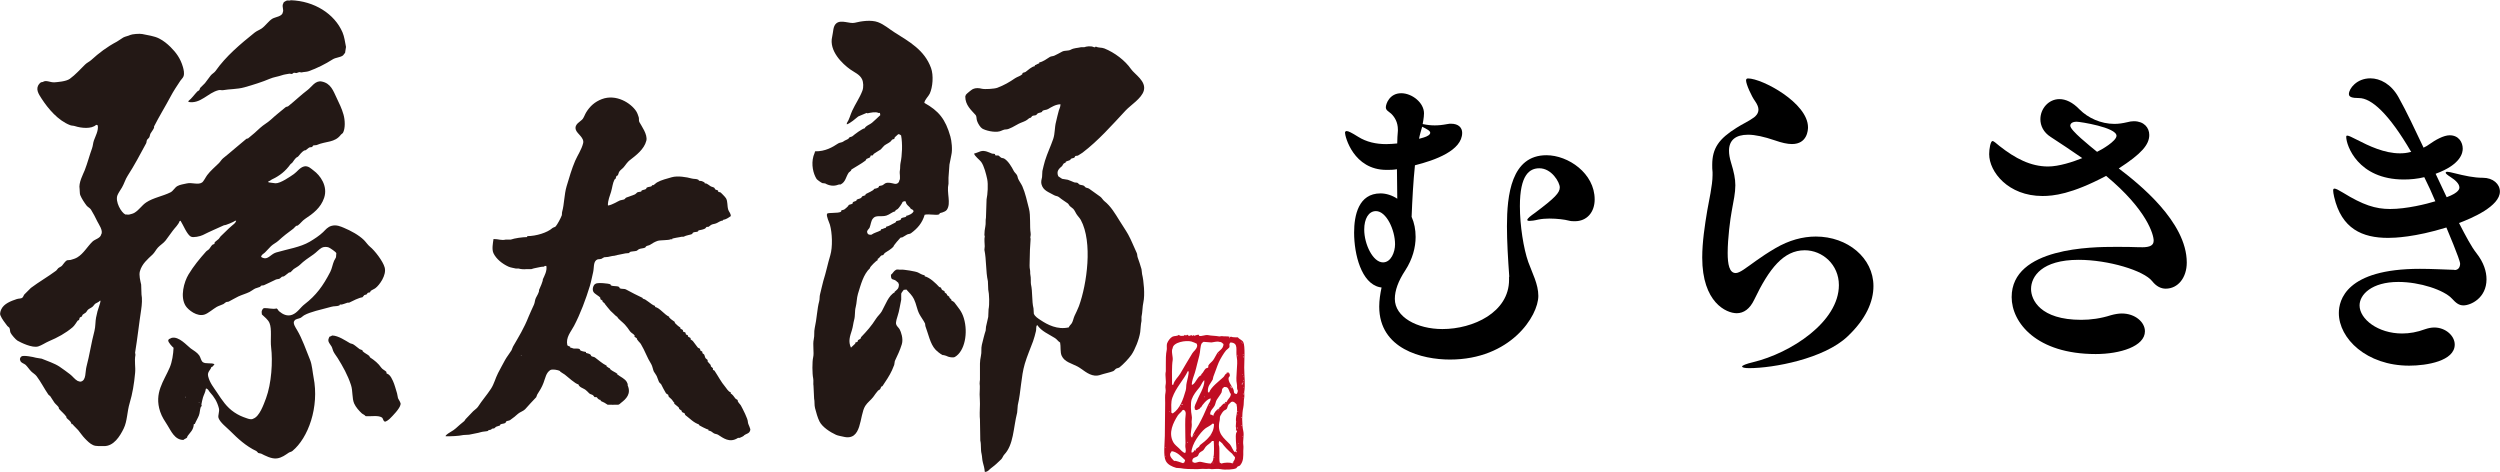
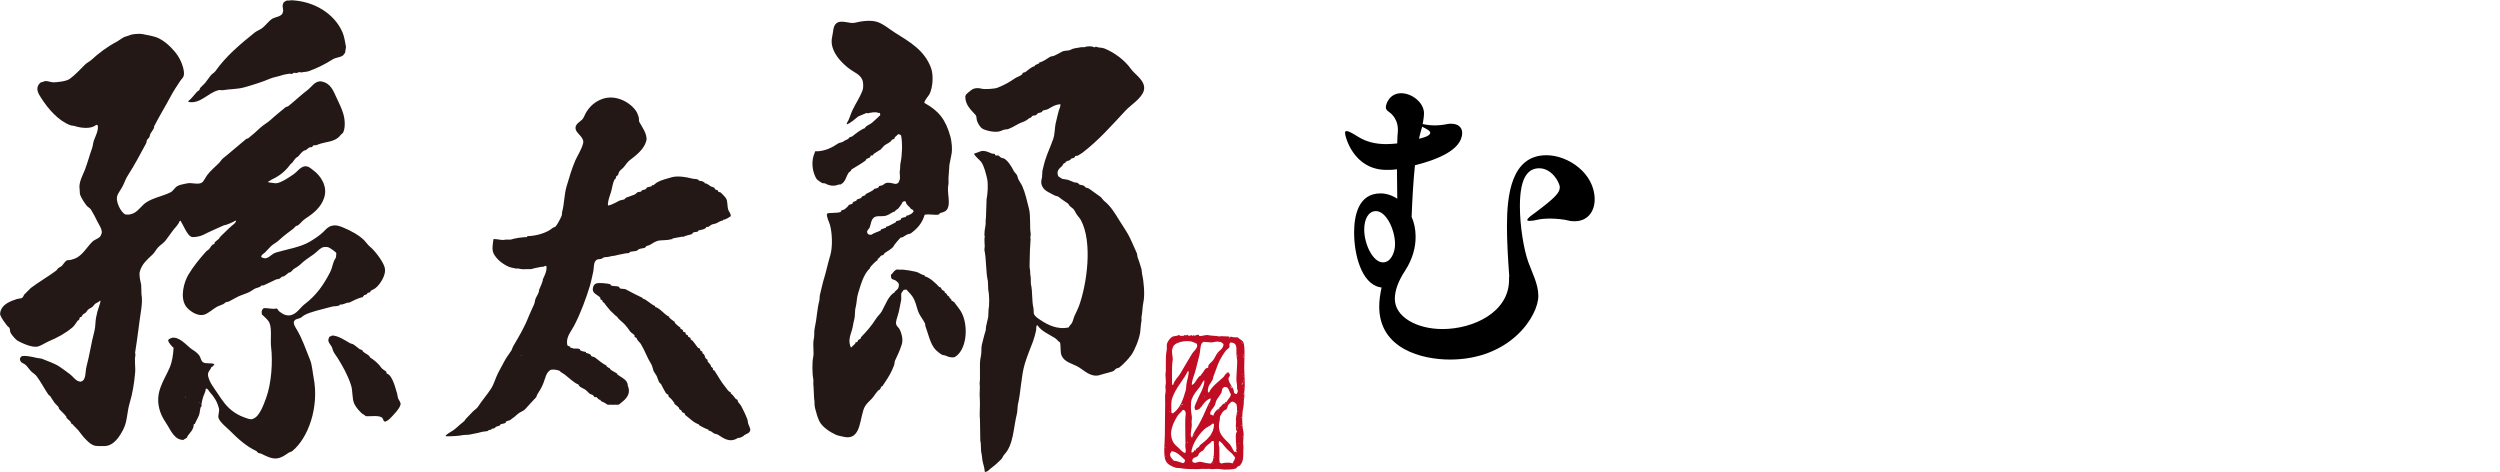
<svg xmlns="http://www.w3.org/2000/svg" id="_レイヤー_1" data-name="レイヤー_1" viewBox="0 0 450 85">
  <path d="M171.75,54.41c-.09-.13-.5-.32-.51-.34v-.17c-.11-.1-.23-.19-.34-.29v-.17c-.15-.11-.31-.23-.46-.34v-.17c-.13-.1-.27-.19-.4-.29v-.17c-.1-.15-.41-.2-.51-.34-.11-.16-.08-.29-.23-.4-.08-.02-.15-.04-.23-.06-.6-.65-1.67-1.71-2.63-1.94v-.17c-.47-.08-.86-.33-1.2-.51-.38-.2-2.67-.58-3.09-.51-.33.05-.63-.13-.92.06-.37.19-.53.63-.86.86-.02,1.09.38.68.92,1.09.13.1.23.25.4.34.03.12.05.21.11.29.01.82-.34.94-.74,1.32-.09.07-.03,0,0,.11-1.14.59-1.66,2.22-2.34,3.43-.27.47-.76.88-1.03,1.32-.84,1.33-1.66,2.24-2.69,3.32-.04.1-.08.19-.11.29-.12.11-.36.16-.46.29-.06.08.01.17-.06.23-.13.11-.33.12-.46.23.02.04.04.08.06.11-.02.03-.72.68-.74.69l-.06.06c-.52-1.13-.19-2.02.17-3.15.19-.59.25-1.3.4-1.83.23-.81.07-1.53.29-2.35.19-.71.17-1.6.4-2.35.52-1.67.97-3.51,2.17-4.63v-.06c.01-.17,1.06-1.26,1.37-1.37.02-.18.02-.09,0-.23.35-.16.41-.44.69-.63.1-.02.19-.04.29-.06.13-.09.21-.31.34-.4.57-.38,1.15-.69,1.54-1.14-.07-.12,1.16-1.53,1.26-1.6.11-.02.23-.04.34-.06.25-.11.66-.43.86-.51.24-.11.49-.08.69-.23,1.15-.85,2.01-1.8,2.46-3.32.77-.19,2.05.14,2.57-.06.09-.03.11-.19.17-.23.11-.06.32-.09.4-.11.35-.13.67-.24.86-.51.8-1.2-.09-3.02.29-4.69v-1.09l.17-2.35c.13-.5.22-1.21.34-1.72.24-.97.04-2.58-.17-3.32-.89-3.15-2.11-4.63-4.69-6.06.08-.62.72-1.13.97-1.66.54-1.16.72-3.29.23-4.63-1.18-3.23-3.88-4.7-6.58-6.41-.97-.61-1.83-1.4-2.97-1.83-1.23-.46-3.05-.18-4.18.11-.89.23-2.46-.63-3.32.11-.61.52-.52,1.47-.74,2.4-.62,2.55,1.85,4.89,3.26,5.89.76.54,1.71.9,2.12,1.77.25.54.29,1.44.06,2.06-.47,1.25-1.28,2.4-1.83,3.6-.35.76-.52,1.57-.97,2.23v.23c.67-.23,1.53-1,2.06-1.43,0,0,1.49-.63,1.49-.63.07-.01.1.09.23.06.34-.08,1.47-.33,1.89-.06h.29c.02.13.04.27.06.4-.48.43-1.09,1.05-1.49,1.37-.38.31-.86.45-1.2.8-.04.06-.04.05-.06.17-.54.1-1.83,1.08-2.23,1.43-.16.14-.37.12-.57.23-.07.04-.11.18-.17.23-.27.21-.64.28-.92.51-.23.19-.67.18-.92.34-1.03.68-2.34,1.47-4.18,1.43-.05.3-.21.59-.29.86-.43,1.52-.04,3.17.57,4.12.1.15.84.67,1.03.74.17.02.34.04.51.06.68.39,1.53.56,2.35.23.22-.09.34.01.46-.06.9-.48.89-1.33,1.43-2.12.13-.11.27-.23.4-.34.06-.08.04-.18.11-.23.92-.59,1.65-.95,2.52-1.6.06-.1.11-.19.17-.29.13-.09.54-.19.63-.29.1-.1.04-.27.17-.34h.29c.1-.05.15-.23.23-.29.43-.31.82-.5,1.26-.8.05-.04.48-.57.63-.69.36-.28.81-.44,1.14-.74.1-.09.17-.26.29-.34.11-.04.23-.08.34-.11.08-.06.05-.21.11-.29.18-.2.44-.37.63-.57.3.03.33.11.51.23.28,1.49.19,3.61-.11,4.98-.09.42-.03.93-.11,1.32-.12.57.18,1.44-.11,1.83-.04.37-.4.67-.86.57-.52-.11-1.1-.3-1.6-.11-.18.07-.41.32-.63.4-.17.04-.34.08-.52.11-.1.06-.04.16-.11.23-.15.14-.57.26-.8.29-.09.32-1.17.72-1.49.92-.07.04-.06.18-.11.23-.17.06-.34.11-.51.17-.1.06-.15.22-.23.29-.22.19-.56.17-.8.34-.02.06-.04.11-.06.17-.17.14-.48.13-.63.29-.06.06,0,.18-.06.23-.18.15-.57.16-.74.29v.11c-.19.19-.47.48-.69.63-.19.14-.41.11-.63.23.09.05.01.19-.06.23-.5.3-2.31.1-2.46.34-.22.36.41,1.62.51,2,.41,1.46.51,3.98.06,5.49-.48,1.59-.75,3.04-1.26,4.63-.18.58-.37,1.63-.57,2.34-.14.47-.04.84-.17,1.32-.36,1.28-.43,3.2-.8,4.8-.16.71-.01,1.3-.17,2-.23.98.09,2.43-.11,3.26-.19.78-.17,2.99,0,3.78.09.43-.02,1.02.06,1.37.04.76.08,1.53.11,2.29.12.49.02,1.17.17,1.72.23.85.44,1.68.8,2.4.51,1.01,1.92,1.92,2.97,2.4.36.16.94.25,1.32.34,3.44.86,2.84-3.81,3.95-5.55.39-.62,1.01-1.04,1.43-1.6.28-.38.54-.79.86-1.14.1-.11.32-.16.4-.29.11-.17.1-.32.23-.46.06-.02.11-.04.17-.06.6-.91,1.26-1.85,1.72-2.86.14-.32.3-.71.4-.97l.11-.69c.48-1.02.91-1.89,1.26-3.03.3-.99-.15-2.23-.4-2.69-.17-.3-.53-.54-.63-.92-.1-.36.19-1.25.29-1.54.29-.83.41-1.91.63-2.86v-1.09c.09-.27.32-.47.46-.69.25-.01.32-.02.46-.06.47.5,1.06,1.08,1.37,1.72.46.95.51,1.79.97,2.69.29.56.76,1.15,1.03,1.72.02.15.04.3.06.46.51,1.34.87,3.2,1.77,4.18.33.36.87.8,1.32,1.03.09-.03.67.12.86.23.2.12,1.04.31,1.37.11,1.77-1.03,2.4-4.33,1.6-6.98-.39-1.31-1.04-1.91-1.72-2.86ZM167.34,38.45c-.1-.04-.06-.01-.11-.06.1.04.06.01.11.06ZM156.13,41.54c.06-.2.32-.38.4-.57.21-.52.24-1.19.57-1.6.52-.75,1.53-.27,2.46-.57.62-.2,1.02-.66,1.54-.74.09-.31.31-.28.51-.46.18-.15.79-.99.86-1.26.13-.04.15-.04.23-.11h.29c.06.15.11.31.17.46.15.28.74.67.74.86.21.17.41.12.51.4h.06c.03.11-.02.07-.06.11-.09.37-.9.75-1.32.8.04.1.01.06.06.11-.25.19-.55.13-.86.29-.17.09-.08.22-.17.29-.25.18-.56.15-.86.29.15.09-.15.25-.23.29-.55.24-.92.56-1.54.69v.17c-.36.06-.54.25-.92.29v.17c-.6.34-1.16.41-1.72.8-.39.01-.54,0-.69-.23-.03-.05-.12-.27-.06-.46ZM191.19,29.82c.1-.13.19-.27.29-.4.11-.08.25-.08.34-.17v-.11c.22-.19.56-.19.8-.34.05-.03.11-.2.17-.23.21-.11.46-.08.63-.23.06-.05.05-.18.11-.23.16-.11.3-.03.51-.11.08-.03.69-.43.8-.51,2.88-2.19,5.28-4.93,7.78-7.61.92-.98,2.86-2.16,3.26-3.55.49-1.73-1.64-2.95-2.29-3.89-1.07-1.55-2.94-2.97-4.8-3.72-.52-.21-1.03-.07-1.54-.34-.07.03-.15.21-.34.11-.6-.28-1.4-.12-1.72,0h-.57c-.63.16-1.31.13-1.89.46-.45.25-1.07.09-1.54.34-.42.22-.99.55-1.43.74-.27.11-.56.08-.8.23-.46.29-1.28.9-1.89.97v.17c-.33.07-.47.26-.8.34v.17c-.56.06-1.26.74-1.66,1.03-.15.11-.44.1-.57.23v.17c-.35.35-.9.46-1.32.74-1.03.71-1.97,1.25-3.2,1.72-.5.19-2.24.31-2.8.17-.51-.13-1.08-.18-1.6.06-.21.09-1.15.85-1.26,1.03-.08.12-.03.19-.11.29-.01,1.58,1.08,2.47,1.83,3.32.26.29.14.63.29,1.09.17.51.6,1.17.92,1.37.56.35,2.16.77,3.15.51.34-.09.76-.36,1.09-.34.6.03,1.73-.71,2.35-1.03.4-.21,1.17-.43,1.49-.69.24-.19.41-.38.69-.4.08-.06.15-.24.23-.29.22-.13.46-.07.69-.17.13-.06.19-.22.29-.29.26-.16.54-.13.8-.29.02-.06.04-.11.06-.17.29-.21.71-.15,1.03-.34.58-.35,1.38-.85,2.23-.86-.01.5-.18.73-.29,1.09-.21.69-.34,1.41-.51,2.06-.28,1.04-.17,2.09-.51,3.09-.48,1.39-1.03,2.48-1.49,3.95-.17.54-.31,1.23-.46,1.83-.02.36-.04.72-.06,1.09-.07.3-.22.84-.11,1.26.31,1.21,1.35,1.44,2.29,2,.27.16.62.14.86.34.5.42,1.06.75,1.6,1.14.15.11.21.33.34.46.19.19.44.32.63.51.25.27.37.59.57.92.21.35.6.72.8,1.09,2.16,4,1.1,11.54-.34,15.5-.21.58-.56,1.24-.8,1.77-.2.45-.24.85-.46,1.26-.15.28-.47.48-.57.8-2.03.46-3.81-.46-5.09-1.32-.45-.3-.99-.62-1.2-1.14-.02-.32-.04-.65-.06-.97-.33-1.32-.14-2.95-.46-4.35-.06-.26.03-1.14-.11-1.72-.05-.19,0-.6-.06-.86-.12-.48-.06-1.08-.06-1.54,0-1.4.08-2.8.17-4.06-.15-.32.09-.52,0-1.03-.19-1.12.03-3.14-.29-4.35-.37-1.41-.65-2.82-1.2-4.06-.2-.44-.54-.88-.74-1.32-.12-.26-.09-.43-.23-.69-.13-.24-.45-.5-.57-.74-.39-.77-1.01-1.81-1.72-2.23-.19-.11-.38-.07-.57-.17-.16-.09-.33-.33-.51-.4h-.46c-.14-.06-.11-.15-.11-.23-.17-.12-.35-.03-.57-.11-.42-.15-1.29-.66-2.06-.4-.32.11-.77.32-1.14.4.03.41,1.01,1.15,1.26,1.49.54.74.9,2.21,1.09,3.09.21.98.08,2.78-.11,3.66-.04,1.11-.08,2.21-.11,3.32-.11.45,0,1.02-.11,1.54-.1.41-.18,1.17-.17,1.6,0,.08.09.09.06.23-.11.51-.01,1.26,0,1.77-.02.21-.04.42-.06.63.38,1.8.23,3.89.63,5.66.02.5.04.99.06,1.49.19.8.24,2.7.06,3.55-.02.46-.04.92-.06,1.37-.14.55-.26,1.24-.4,1.77-.02.23-.04.46-.06.69-.26.75-.47,1.72-.69,2.57-.17.67,0,1.31-.17,2-.08.35-.18,1.03-.17,1.37.02.62-.02,2.29,0,2.92,0,.06-.08.56-.06.69.09.57,0,1.25,0,1.94,0,.58.08,1.22.06,1.72-.04,1.02-.07,2.31,0,2.8.02,1.26.04,2.52.06,3.78.2.86.03,1.62.23,2.4.11.46.09,1.02.23,1.54.13.49.31,1.07.34,1.66l.06.06c.59-.06.73-.43,1.09-.69.65-.47,1.27-1.04,1.83-1.6.22-.22.3-.57.51-.8,1.74-1.82,1.63-4.76,2.35-7.61.04-.44.08-.88.11-1.32.58-2.43.57-5.09,1.26-7.44.42-1.42,1.02-2.77,1.49-4.06.23-.62.36-1.2.52-1.83.09-.35-.02-.79.17-1.03.02-.02.04-.04.06-.06.8,1.15,2,1.59,3.2,2.35.34.21.56.6.92.8.15.7-.02,1.75.29,2.4.52,1.1,1.72,1.33,2.8,1.89.92.47,1.88,1.53,3.15,1.66.58.06.98-.12,1.54-.29.66-.2,1.17-.27,1.77-.51.21-.09.31-.28.46-.4.19-.16.49-.13.69-.29.65-.51,1.64-1.55,2.12-2.23.64-.91,1.41-2.81,1.6-4.12.08-.53.08-1.37.23-2v-.74c.19-.83.15-1.77.34-2.63.3-1.31.06-3.9-.23-5.03-.04-.3-.08-.61-.11-.92-.2-.7-.46-1.48-.69-2.12-.11-.31-.04-.53-.17-.8-.52-1.09-.95-2.26-1.54-3.32-.46-.82-1.06-1.67-1.54-2.46-.81-1.3-1.57-2.62-2.75-3.55-.27-.21-.46-.61-.74-.8-.69-.47-1.33-.98-2-1.43-.21-.14-.39-.11-.63-.23-.1-.1-.19-.19-.29-.29-.26-.15-.52-.11-.8-.23-.12-.05-.24-.24-.34-.29-.21-.11-.4-.03-.63-.11-.36-.13-.74-.33-1.14-.46-.34-.06-.69-.11-1.03-.17-.19-.09-.48-.34-.69-.46-.4-.96.14-1.38.8-1.94Z" fill="#231815" fill-rule="evenodd" />
  <path d="M212.17,60.27c.09.06.05.06.17.11.26.18.54.02.8.06l.06-.17c.51.26.25-.03.57,0,.04,0,.17.17.17.17.18.07.41-.11.46-.11.18-.03.11.14.29.11.05,0,.03-.13.17-.11l.06.11c.11.01.68-.25.86-.17l.06.17c.37.19,1.09-.24,1.66-.11.54.12,1.21.09,2,.23l.4-.06c.44.08,1.02,0,1.43.11-.03.17-.12.18.06.29-.02-.13-.06-.15,0-.23.07-.05.1-.04.23-.06.21.13.93.11,1.2.11.25.36.76.46.97.86.37.69.17,3.48.17,4.58,0,1.49.23,3.07,0,4.46-.02.14.07.66,0,.97-.12.53-.04,1.18-.17,1.77-.25,1.08-.27,3.08,0,4.23.18.77-.11,1.78,0,2.46.07.45,0,.71,0,1.14,0,.96.07,1.8-.57,2.57-.11.13-.31.13-.46.23l-.23.29c-.44.25-2.06.33-2.8.17-.27-.06-1.11-.06-1.66,0-.07,0-.3-.07-.46-.06-.37.02-.61.05-1.14,0-.32.02-.65.04-.97.06-1.13.01-2.33-.03-2.97-.17-.27-.02-.53-.04-.8-.06-.79-.23-1.54-.58-1.89-1.26-.48-.93-.18-3.19-.17-4.52,0-1.86.06-3.94.06-5.89,0-.61-.06-1.38.06-1.89.11-.48-.08-.88,0-1.26.2-.91-.14-1.72.06-2.57v-1.2c0-.9-.02-1.81.17-2.69.05-.23-.06-.82.06-1.14.17-.45.56-.99.97-1.2.33-.17.92-.06,1.14-.34ZM223.2,61.24c.06.05.02.02.11.06-.06-.05-.02-.02-.11-.06ZM210.96,69.25h.23c.17-.8.89-1.38,1.26-2,.74-1.24,1.41-2.45,2.17-3.66.26-.41.74-.68.86-1.26.04-.07-.02-.3-.06-.46-.29-.13-.62-.31-.97-.4-1.01-.26-3.29.14-3.37,1.2-.32.52.1,1.61,0,2.17-.17.98-.12,2.99-.11,4.4ZM223.38,61.42c.06.05.02.02.11.06-.06-.05-.02-.02-.11-.06ZM216.23,67.54v-.17c.36-.27.48-.74.8-1.03.13-.12.37-.06.46-.23v-.29c.16-.35.63-.66.86-.97.3-.4.46-.84.74-1.26.38-.55,1.12-.76,1.14-1.66-.27-.2-.31-.39-.8-.4-.19-.11-.91.02-1.37.11-.48-.04-.95-.08-1.43-.11-.07.1-.22.13-.29.23-.33.47-.27,1.59-.46,2.23-.29,1-.49,2.06-.8,3.09-.2.64-.52,1.38-.57,2.12.1.04.06.01.11.06.1-.04.06-.01.11-.06.51-.32.87-1.49,1.49-1.66ZM223.43,61.53v.11h.06v-.11h-.06ZM217.43,70.62h.23c.3-.94,1.87-2.09,2.57-2.75.22-.2.24-.54.57-.63v-.17c.24-.01.16-.02.4,0,.12.19.17.27.17.63-.73.55.45,1.9.63,2.35.2.48-.06.84.63.86.08-.24.17-.26.17-.63-.24-.38-.06-.69-.17-1.2-.27-1.17.24-3.53,0-4.69-.28-1.33.43-2.66-1.14-2.75-.07.1-.11.1-.17.23-.1.19.08.44-.06.69-.05.09-.49.41-.57.51-.41.48-1.06,1.58-1.32,2.17-.36.84-.63,1.75-.97,2.57l-.11.51c-.38.75-.98,1.13-.86,2.29ZM223.6,61.7v.11h.06v-.11h-.06ZM219.26,63.59c0,.18.06.17.06.17v-.17h-.06ZM223.72,63.76v.11h.11v-.06l-.11-.06ZM222.69,63.82c0,.17,0,.31.06.4,0-.17,0-.31-.06-.4ZM223.72,63.99c0,.19.03.35.11.46,0-.19-.03-.35-.11-.46ZM213.77,65.82c.06.05.02.02.11.06-.06-.05-.02-.02-.11-.06ZM213.82,66.79c-.81,1.67-2.14,2.95-2.8,4.8-.29.82-.17,1.72-.17,2.69.12.07.19.17.29.11,1.26-.85,1.82-2.46,2.29-4.12.13-.48.04-.84.17-1.37.09-.35.44-1.79.34-2-.07-.14.02-.04-.11-.11ZM220.97,67.25c.1.05.07.05.17,0h-.17ZM223.6,67.36v.11h.06v-.11h-.06ZM223.78,67.77v.11h.06v-.11h-.06ZM223.78,68.39c.02.12.01.11.06.17v-.06l.06-.06-.11-.06ZM214.62,78.69c.09-.69.83-1.66,1.14-2.23.64-1.16,1.13-2.24,1.66-3.49.18-.42.49-.66.51-1.26-.64.08-1.52,1.15-1.77,1.66h-.17v.17c-.26.09-.35.24-.69.29-.08-.07-.1-.08-.23-.11v-.17c-.19-.36.28-1.11.4-1.43.42-1.13,1.31-2.34,1.32-3.6l-.06-.06-.06.06c-.33.37-.48.88-.8,1.26-.53.63-1.06,1.26-1.37,2.12-.23.61-.13,2.34,0,2.86.13.54-.06,1.04,0,1.37.13.8-.37,2.11-.06,2.52v.06h.17ZM223.72,68.74v.11h.06v-.11h-.06ZM223.66,68.91v.23h-.06s-.01-.22-.06-.11v.11l-.06.06h.17c.06-.12.08-.1.11-.29h-.11ZM221.49,69.42c.01.23.06.39.17.51v-.11c.07-.09-.07-.31-.17-.4ZM220.34,69.65l-.34.34-.11.63c-.21.43-.61.9-.86,1.32-.21.34-.22.73-.4,1.09-.25.49-.77.8-.8,1.49.05.06.02.02.06.11.28.03.36.1.51.23.04-.49.62-1.18,1.03-1.32,0,0,.01.22.06.11v-.11l.06-.06-.06.06c-.04.11-.06-.11-.06-.11.44-.27.56-.71,1.03-.86,0,0,.03.23.06.11v-.06h.06c-.06-.09-.06-.05-.11-.17l.29-.17c.02.12.01.11.06.17.07-.65.7-.78.74-1.54-.33-.31-.3-1-.74-1.2-.12-.06-.37-.03-.46-.06ZM223.83,69.65v.11h.06v-.11h-.06ZM216.28,70.51l-.06.11c.1-.08.06-.11.06-.11ZM223.72,70.85c.05.19-.03.09.11.17v-.17h-.11ZM216.8,71.37l-.06.06c-.11.04.11.06.11.06-.04-.1-.01-.06-.06-.11ZM223.72,71.54v.11h.06v-.11h-.06ZM222.63,81.15h-.17c.01-.17.12-.27.11-.34-.03-.53-.23-2.32-.06-2.86.04-.13.14-.19.17-.4-.07-.03-.17-.07-.23-.11.16-.26-.06-.55,0-.86.08-.41-.04-1.07.06-1.54.17-.8.24-1.51.06-2.29-.27-.18-.32-.42-.74-.46-.07.05-.1.04-.23.06-.13.2-.32.29-.46.46-.18.22-.17.57-.34.8-.1.14-.32.18-.46.29-.24.18-.56.69-.69.97-.12.27-.04.47-.11.8-.56,2.38.78,3.17,1.83,4.29.3.32.57,1.22.92,1.43.08-.09.11-.12.23-.17.02.2-.03.14.11.23v-.29ZM212.74,72.68c-.03.09-.04.1-.06.23h.06c.06-.05.02-.02.11-.06v-.11l-.11-.06ZM217.6,72.86c.04.12,0,.13.06.23v-.11h.06l-.06-.06-.06-.06ZM220,73.03c.06.05.02.02.11.06-.06-.05-.02-.02-.11-.06ZM212.51,73.08c-.02.13-.03.14-.06.23h.06v-.06c.05-.1.05-.07,0-.17ZM219.26,73.71c.01.06-.12.12,0,.17,0,.08.06-.11.06-.11-.02-.04.02-.03-.06-.06ZM213.02,73.77c-.06.04-.05.03-.17.06-.22.38-.64.62-.86.97-.78,1.26-1.75,3.07-.8,4.8.24.44.68.75,1.03,1.09.31.29.65.77,1.14.86v-.11c.22-.35-.07-.92,0-1.32.06-.32,0-.94,0-1.43,0-1.36-.08-3.25.06-4.06.07-.4-.08-.79-.4-.86ZM210.51,74v.11h.06v-.11h-.06ZM222.75,74v.11h.11v-.11h-.11ZM222.69,74.51v.11l.06-.06h.06c-.06-.05-.02-.02-.11-.06ZM223.38,75.09v.11h.11v-.11h-.11ZM222.58,75.89v.11h.06v-.11h-.06ZM218.29,76.23c-.36.37-1.07.68-1.37.92-.88.7-2.43,2.77-2.46,4.29h.11v.06l.06-.06c.33-.1.23-.3.4-.4l.23.06s-.05-.17,0-.23c.14-.19.4-.3.57-.46l.17-.29c1.08-.83,2.52-1.91,2.52-3.78-.1-.06-.1-.07-.23-.11ZM223.43,76.52c.02.12.01.11.06.17v-.06l.06-.06-.11-.06ZM222.63,76.97l.06.17h.06v-.17h-.11ZM214.97,78.12l-.06.17h.06v-.11h.06l-.06-.06ZM214.85,78.35v.11h.06v-.11h-.06ZM217.94,78.4v.11h.06v-.11h-.06ZM223.6,78.52v.11h.06v-.11h-.06ZM214.68,78.63c.06.05.02.02.11.06-.06-.05-.02-.02-.11-.06ZM218.46,79.38h-.29c-.29.42-.82.65-1.14,1.03-.18.22-.29.52-.51.69-.24.17-.52.28-.69.51-.1.15-.11.33-.23.46-.3.3-.89.23-.97.74-.06.12.01.22.06.4h.11c.41.3.82-.21,1.43-.06.53.13,1.16.27,1.72.29.29-.38.47-.46.46-1.2.18-.29.1-2.53.06-2.86ZM219.49,79.38c-.11.16-.12.38-.11.69.24.56,0,2.44.17,3.2.1.05.21.1.29.17.44-.18,1.67-.27,2,0,.12-.47.45-.47.46-1.14-.15-.12-.51-.63-.51-.63-.76-.62-1.37-1.25-1.94-2.06,0,0-.01.22-.06.11v-.11c-.14-.07-.16-.15-.29-.23ZM213.71,79.55v.11h.11v-.11h-.11ZM222.92,79.78v.11h.06v-.11h-.06ZM209.76,80.46c.02.12.01.11.06.17v-.17h-.06ZM210.91,81.21c-.08.19-.24.29-.29.51-.11.51.6,1.14.74,1.26.23-.14,1.2.3,1.6.4.18-.22.24-.01.29-.34.05-.07.04-.1.06-.23-.62-.57-1.4-1.47-2.4-1.6ZM209.76,82.06c.02.12.01.11.06.17v-.17h-.06ZM218.46,82.29v.11h.11v-.11h-.11ZM222,83.21v.11h.06v-.11h-.06ZM218.29,83.27v.11h.11v-.06l-.11-.06Z" fill="#c00d23" fill-rule="evenodd" />
  <path d="M52.33.04c4.26.14,7.89,2.46,9.32,5.78.34.79.44,1.69.63,2.63-.06.36-.11.72-.17,1.09-.18.12-.24.34-.4.46-.52.36-1.28.34-1.83.69-1.31.84-2.84,1.6-4.29,2.12-.41.15-.82.11-1.32.23l-.4-.06c-.07.01-.4.15-.51.17l-.46-.06c-.08.02-.28.21-.34.23l-.46-.06c-.42.09-.93.13-1.37.29-.66.24-1.49.33-2.17.63-1.3.56-3.04,1.11-4.58,1.54-1.28.36-2.7.3-3.83.51-.26.05-.49-.08-.8,0-1.96.47-3.23,2.52-5.43,2.12v-.17c.61-.47,1.06-1.16,1.6-1.72.09-.09.27-.13.34-.23.1-.13.08-.27.17-.4l.86-.86c.35-.48.68-.9,1.03-1.37.23-.3.64-.5.86-.8,1.89-2.7,4.49-4.87,7.04-6.92.39-.31.85-.47,1.26-.74.68-.46,1.25-1.35,1.94-1.77.55-.33,1.83-.39,1.89-1.2.19-.31-.13-.91,0-1.37.03-.12.13-.25.17-.4.15-.08.34-.24.51-.29.25-.07.57.05.74-.06ZM48.32,32.59v.23c.47.04.86.15,1.26.17.89.05,2.71-1.24,3.32-1.66.59-.41,1.04-1.16,1.83-1.37.74-.2,1.36.48,1.72.74,1.17.85,2.61,2.79,1.89,4.92-.6,1.78-1.98,2.83-3.43,3.78-.49.32-.86.87-1.32,1.2l-.29.06-.51.51c-.97.7-1.83,1.38-2.69,2.17-.4.37-.93.59-1.32.97-.37.37-.72.77-1.09,1.14-.25.25-.63.35-.69.8,1.19.76,1.64-.49,2.69-.8,2.09-.62,4.36-.94,6.06-1.94.82-.49,1.72-1.07,2.4-1.72.47-.45.81-.94,1.54-1.14.87-.24,1.63.12,2.17.34,1.31.55,2.72,1.31,3.66,2.23.35.35.71.9,1.09,1.2.82.65,2.33,2.6,2.63,3.72.38,1.37-.95,3.19-1.66,3.72-.27.2-.59.3-.86.51-.05.04-.05.19-.11.23-.12.09-.26.03-.4.11-.09.05-.15.23-.23.29l-.4.11-.34.4c-.62.07-1.79.66-2.4.97h-.29c-.33.11-.68.25-1.03.34h-.34s-.07.16-.11.17c-.47.18-.94.08-1.43.23-.91.27-2.08.52-2.8.74-.81.25-1.43.42-2.12.8-.19.11-.41.35-.63.46-.38.18-.89.17-1.09.51-.38.41.23,1.27.46,1.66.97,1.64,1.59,3.52,2.35,5.38.37.91.45,2.23.63,3.15,1.06,5.33-.96,10.94-3.83,13.27-.18.15-.43.16-.63.29-.61.4-1.22.9-2.12,1.03-.98.14-2.14-.5-2.86-.86l-.51-.11c-.1-.06-.22-.28-.34-.34-1.92-.93-3.33-2.24-4.75-3.66-.59-.59-1.77-1.48-2.06-2.29-.17-.47.22-1.13.06-1.77-.32-1.23-.87-2.06-1.6-2.86-.23-.24-.3-.6-.69-.69l-.06.06c-.06.57-.36,1.05-.51,1.54-.13.42-.21.88-.29,1.26l.06.29-.17.17c-.19.54-.14,1.03-.34,1.54-.21.53-.53,1.02-.74,1.54h-.17c-.06,1.1-.68,1.51-1.14,2.17-.06.09-.03.22-.11.29-.19.16-.45.23-.63.4-1.57,0-2.23-1.64-2.86-2.63-.48-.76-1-1.5-1.32-2.46-1.13-3.39.68-5.5,1.72-7.95.43-1,.64-2.39.69-3.55-.24-.18-.95-.95-.97-1.32.07-.08.08-.1.11-.23.2-.05.35-.18.51-.23,1.31-.35,2.79,1.42,3.43,1.89.55.4,1.15.71,1.54,1.26.25.35.31.93.63,1.2.5.41,1.66.06,2.12.4-.2.18-.25.45-.57.51-.12.53-.77.84-.57,1.66.29,1.19,1.01,2.02,1.6,2.92.93,1.4,1.7,2.61,3.09,3.55.71.48,1.35.78,2.29,1.09.3.1.8.28,1.14.06,1.12-.39,1.85-2.49,2.29-3.66.99-2.66,1.24-6.65.92-9.21-.16-1.3.17-3.27-.29-4.35-.26-.61-.92-1.11-1.37-1.54-.03-.29-.1-.58.06-.8.07-.2.16-.21.29-.34.71-.05,1.64.26,2.29.06.23.1.28.37.46.51.62.53,1.45.97,2.35.63.97-.37,1.47-1.31,2.23-1.89,2.07-1.59,3.33-3.3,4.63-5.83.32-.63.4-1.32.69-2,.08-.18.28-.44.34-.63.02-.25.04-.5.06-.74-.09-.24-1.11-.92-1.37-1.03-.35-.14-.92-.13-1.26.06-.53.3-.99.86-1.49,1.2-.86.59-1.73,1.17-2.46,1.89-.31.3-.73.48-1.09.74l-.57.57-.29.06c-.28.19-.62.52-.92.69l-.34.06c-.12.07-.27.28-.4.34-.25.12-.45.07-.69.17-.69.3-1.49.75-2.17,1.03l-.46.06-.23.23c-.29.1-.57.19-.86.29-.32.15-.72.48-1.03.63-.7.33-1.29.48-2,.8-.55.25-1.17.65-1.72.92-.2.09-.32.02-.51.11-.13.06-.33.28-.46.34-.44.22-.78.28-1.2.51-.62.35-1.51,1.14-2.17,1.37-1.38.48-2.98-.84-3.43-1.54-1.06-1.66-.28-4.35.51-5.66.91-1.51,2-2.83,3.15-4.12.14-.16.36-.25.51-.4.25-.25.4-.64.69-.86.08-.06.23-.05.29-.11.08-.09.03-.26.11-.34.2-.21.48-.36.69-.57l.34-.46c.68-.61,1.3-1.31,2-1.89.29-.24.69-.5.8-.92h-.17c-.25.2-1.78.86-2,.8-1.25.57-2.63,1.16-3.83,1.77-.42.22-1.77.52-2.12.29-.68-.25-1.46-2.2-1.89-2.86l-.17.06c-.22.67-.88,1.23-1.26,1.77-.42.6-.82,1.14-1.26,1.72-.37.48-.96.82-1.37,1.26-.36.38-.59.9-.97,1.26-.89.84-1.92,1.68-2.29,3.03-.19.7.07,1.68.23,2.4.02.59.04,1.18.06,1.77.15.73.08,1.84-.06,2.75-.36,2.32-.68,5.24-1.09,7.72l.06.4c-.22,1.18.05,2.15-.06,3.26-.18,1.97-.48,3.75-.97,5.38-.49,1.62-.42,3.26-1.09,4.63-.66,1.35-1.79,3.22-3.6,3.15-.68-.03-1.34.07-1.89-.17-.59-.26-1.06-.76-1.49-1.2-.45-.46-.79-.99-1.2-1.49-.31-.37-.73-.69-1.03-1.09h-.17c-.02-.12-.01-.11-.06-.17-.15-.46-.59-.64-.86-.97v-.17c-.34-.51-.92-.96-1.32-1.43-.08-.1-.03-.23-.11-.34-.2-.27-.54-.53-.74-.8-.28-.37-.47-.77-.74-1.14l-.34-.29c-.75-1.09-1.33-2.27-2.12-3.32-.25-.34-.67-.56-.97-.86-.35-.35-.62-.79-.97-1.14-.31-.31-.96-.38-1.03-.92-.09-.16.02-.47.23-.63.35-.28,2.19.1,2.63.23.34.06.69.11,1.03.17,1.06.44,2.27.82,3.2,1.43.62.4,1.27.92,1.89,1.37.47.35.84.91,1.37,1.2.14.07.55.18.63.11.94-.26.72-1.74.97-2.69.56-2.08.86-4.3,1.43-6.41.2-.75.16-1.8.29-2.4.17-.85.32-1.44.57-2.12.08-.2.26-.83.23-.86v-.06h-.11c-.2.25-.53.33-.8.51-.17.11-.31.37-.46.51-.25.24-.59.35-.86.57-.18.15-.27.43-.46.57-.17.13-.35.2-.51.34-.09.08-.09.26-.17.34-.04.04-.3.12-.34.17-.11.12-.07.33-.17.46-.04.05-.18.06-.23.11-.3.4-.54.88-.92,1.2-1.27,1.07-2.62,1.81-4.29,2.52-.59.25-1.25.72-1.89.92-1.09.33-3.14-.7-3.72-1.03-.32-.18-1.1-1.08-1.26-1.43-.14-.3-.06-.65-.23-.92l-.34-.29c-.43-.58-.99-1.25-1.26-1.94-.15-.38.09-.91.17-1.09.48-1,1.71-1.47,2.8-1.83.4-.13.78-.03,1.03-.29.13-.13.17-.36.29-.51.4-.4.8-.8,1.2-1.2,1.45-1.09,3.05-2,4.52-3.09.15-.11.26-.33.4-.46.21-.18.5-.25.69-.46.26-.29.55-.81.92-.97l.63-.06c.39-.11.86-.25,1.2-.46,1.12-.67,1.82-1.97,2.75-2.86.43-.41,1.41-.58,1.54-1.26.44-.66-.48-1.9-.69-2.35-.36-.78-.72-1.41-1.14-2.12-.17-.29-.6-.47-.8-.74-.42-.56-.86-1.21-1.14-1.89-.1-.23-.07-.85-.11-1.09-.22-1.11.64-2.67.92-3.37.52-1.35.82-2.57,1.32-3.95.18-.51.16-.93.34-1.43.27-.75.85-1.78.69-2.69-.12-.06-.1-.08-.29-.11-.82.8-2.72.6-3.83.23-.31-.1-.55-.05-.86-.17-2.18-.84-3.95-2.95-5.15-4.8-.51-.79-1.16-1.74-.4-2.63.17-.2.27-.32.63-.34.63-.42,1.32.12,2.12.06.48-.04,2.08-.14,2.75-.63,1.03-.75,1.85-1.69,2.75-2.57.32-.32.75-.5,1.09-.8,1.4-1.28,2.87-2.39,4.63-3.32.36-.19.78-.54,1.14-.74.38-.21.89-.27,1.26-.46.29-.15,1.7-.28,2.17-.17.96.21,2.15.35,3.03.8.79.4,1.46.95,2.06,1.54,1,1,1.78,2.04,2.23,3.6.13.45.29,1.16.11,1.66-.11.31-.41.55-.57.8-.62.94-1.24,1.85-1.77,2.86-.96,1.81-2.05,3.56-2.97,5.38v.23c-.14.35-.45.71-.63,1.03-.13.23-.1.44-.23.69-.08.16-.33.32-.4.46-.12.23-.06.42-.17.63-1.05,1.94-2.13,4-3.32,5.83-.43.66-.62,1.42-1.03,2.12-.24.41-.62.93-.8,1.37-.47,1.14.68,3.16,1.43,3.49.11-.05.43.06.69,0,.34-.08.7-.17.97-.34.8-.49,1.3-1.32,2.06-1.83,1.28-.86,2.98-1.12,4.4-1.83.49-.25.76-.88,1.26-1.14.48-.26,1.08-.32,1.66-.46.95-.22,2.03.32,2.75-.17.3-.21.67-.99.92-1.32.6-.8,1.41-1.47,2.12-2.17.26-.26.46-.63.74-.86,1.42-1.13,2.77-2.35,4.18-3.49.1-.08.25-.04.34-.11.74-.57,1.48-1.25,2.17-1.89.62-.57,1.39-.96,2-1.54.81-.76,1.73-1.46,2.57-2.17.13-.11.32-.07.46-.17,1.2-.95,2.31-2.04,3.55-2.97.65-.49,1.34-1.7,2.46-1.49,1.69.32,2.1,1.68,2.75,3.03.43.91.89,1.82,1.2,2.92.28.97.36,2.5-.11,3.32l-.34.29c-1.14,1.51-2.65,1.13-4.4,1.89l-.57.06c-.1.04-.16.23-.23.29l-.46.06c-.24.11-.47.38-.69.51l-.29.06c-.4.24-.79.73-1.09,1.09-.07.08-.2.1-.29.17-.29.24-.52.62-.74.92l-.34.29c-.88,1.23-1.92,2.08-3.37,2.75-.19.09-.24.23-.51.29ZM59.82,60.39c1.08.03,2.4.94,3.15,1.37.21.12.42.1.63.23.38.23.78.61,1.14.86l.46.17c.07.05.06.17.11.23.34.32.79.51,1.14.8l.17.29c.76.49,1.5,1.09,2,1.83.22.33.71.51.97.8l-.06.17c.08.13.34.19.46.29.33.28.55.72.74,1.14.3.64.51,1.51.74,2.23.06.29.11.57.17.86.11.28.57.87.46,1.14-.11.74-1.45,2.09-1.94,2.57-.16.15-.73.62-.92.51-.3-.14-.26-.58-.51-.74-.68-.42-1.83-.16-2.92-.23-.18-.26-.46-.31-.69-.51-.5-.46-1.08-1.12-1.37-1.77-.41-.94-.22-2.26-.57-3.32-.59-1.81-1.47-3.36-2.4-4.86-.24-.39-.61-.82-.8-1.26-.13-.29-.14-.52-.29-.8-.16-.3-.47-.61-.57-.97-.09-.34.11-.57.17-.8.14-.06.39-.13.51-.23ZM33.34,71.43v.11h.06v-.11h-.06ZM35.8,72.4v.11h.06v-.11h-.06Z" fill="#231815" fill-rule="evenodd" />
  <path d="M130.15,39.7c-.54.02-.86.37-1.26.51-.36.14-.61.1-.92.29-.12.07-.32.28-.46.34h-.29c-.12.05-.19.22-.29.29-.17.13-.94.32-1.2.34-.05.38-.58.2-.97.4-.07.04-.21.16-.11.23-.42.19-1.12.24-1.6.51h-.34c-.44.12-1.51.22-1.77.4.1.04.06.01.11.06h-.34c-.36.21-1.84.12-2.35.29-.44.15-.97.44-1.32.69-.23.16-.51.14-.74.29l-.17.23c-.31.15-.85.14-1.14.29-.1.05-.27.24-.4.29-.3.1-1.03.09-1.26.23l-.06.17-.69.06c-.38.1-1.02.19-1.43.29-.19.05-.39-.02-.51.06.18,0,.36,0,.46.06-.77,0-1.1.1-1.66.23l-.69.06c-.18.06-.34.23-.51.29-.39.12-.6-.03-.92.23-.54.44-.37,1.43-.57,2.23-.18.69-.3,1.49-.57,2.4-.72,2.36-1.72,5.05-2.86,7.21-.56,1.07-1.52,2.05-1.2,3.49.17.1.26.19.51.23v.17c.23.02.41.13.57.17.24.06.81-.06,1.14.11l.11.23c.28.16.7.24,1.03.29v.17c.22.05.6.15.8.29l.17.29c.16.1.49.13.63.23.69.5,1.3,1.09,2.12,1.49,0,.18-.1.08.06.17.14.14.38.25.57.34l-.06.11h.06c.37.37.9.52,1.32.86-.03.04-.08,0-.06.11h.06c.49.4,1.31.73,1.66,1.32.12.2.22.46.17.63.67,1.53-.28,2.45-1.2,3.15-.15.12-.28.29-.51.34-.1.02-1.87-.01-1.89,0-.39-.29-.72-.45-1.26-.69v-.17c-.55-.07-.57-.43-.74-.51h-.34c-.11-.06-.19-.27-.29-.34-.2-.15-.52-.17-.69-.34-.18-.19-.53-.55-.74-.69-.39-.25-1.08-.43-1.2-.92-.58-.1-1.9-1.34-2.46-1.77-.14-.11-.94-.55-.86-.63-.41-.24-1.42-.39-1.77-.17-.75.52-.84,1.34-1.2,2.29-.29.78-.69,1.42-1.14,2.12l-.17.46c-.69.7-1.33,1.44-2,2.17-.3.32-.96.53-1.26.8-.44.4-.94.8-1.43,1.14-.21.15-.45.11-.69.23l-.17.29c-.28.18-.63.11-.92.29l-.06.17-.69.23c-.1.05-.25.24-.34.29l-.4.06-.17.17-.51.11v.11c-.15.1-.98.11-1.32.23-.56.19-1.35.27-2.12.46-.34.02-.69.04-1.03.06-.96.2-2.09.23-3.2.23.02-.12.01-.11.06-.17.5-.51,1.25-.77,1.77-1.26.5-.46,1-.89,1.54-1.32l.23-.34c.45-.47.91-.96,1.37-1.43.26-.26.66-.49.86-.8.72-1.13,1.62-2.13,2.35-3.26.56-.87.77-1.84,1.26-2.8.44-.86.8-1.49,1.26-2.35.31-.57.8-1.16,1.14-1.72.14-.23.15-.44.29-.69,1.01-1.75,2-3.33,2.8-5.38.27-.68.68-1.5.97-2.17.19-.43.15-.79.34-1.2.15-.31.67-1.12.57-1.43.16-.33.76-1.7.69-1.94.3-.64.8-1.55.63-2.4h-.29c-.15.23-.38.09-.69.17-.51.14-1.17.19-1.72.4h-.92c-.36.06-1.09,0-1.37-.11h-.51c-.4-.1-.92-.16-1.32-.34-1.12-.51-2.2-1.38-2.69-2.4-.34-.71-.1-1.87,0-2.57.95,0,1.38.29,2.17.11h.92c.72-.26,2.09-.45,2.97-.46v-.17c1.64,0,3.64-.64,4.52-1.43.16-.15.49-.17.63-.34.31-.39.85-1.36,1.09-2,.04-.1-.01-.38.06-.63.38-1.32.36-3.11.8-4.58.47-1.57.92-3.13,1.54-4.58.45-1.03,1.14-1.99,1.43-3.15.26-1.01-1.1-1.7-1.32-2.46-.3-1.03.92-1.46,1.26-1.94.26-.38.38-.8.63-1.2.67-1.08,1.54-1.87,2.8-2.35,2.59-.98,5.23.72,6.18,2.17.19.29.36.75.46,1.09.09.31-.02.61.11.86.35.66,1.54,2.26,1.26,3.37-.4,1.55-1.85,2.63-2.97,3.49-.42.32-.75.84-1.09,1.26-.22.27-.61.51-.8.8-.14.2-.15.48-.29.69l-.23.11-.17.51-.17.11c-.36.71-.39,1.42-.63,2.23-.22.73-.57,1.5-.57,2.4l.06.06c.81-.16,1.47-.63,2.12-.92.25-.06.5-.11.74-.17.15-.06.24-.28.4-.34.58-.24.98-.32,1.54-.57.17-.08.34-.32.51-.4.21-.04.42-.08.63-.11l.06-.17c.24-.16.55-.14.8-.29.06-.04.07-.2.11-.23.27-.19.63-.12.92-.29l.06-.17h.23c.23-.12.48-.4.69-.51.75-.43,1.75-.66,2.63-.92,1.04-.3,2.67-.03,3.6.23.4.11.87.03,1.2.23.03.02.07.15.11.17l.46.06c.1.04.39.15.51.23l.06.17.34.06c.22.11.49.33.69.46.22.14.47.14.69.29l.17.29c.15.11.39.1.51.23.06.06-.02.18.06.23l.34.06c.19.13.92.89,1.03,1.09.33.58.18,1.34.4,2.06.13.41.44.58.46,1.14-.47.3-.76.57-1.43.69v.17ZM131.53,70.59v.23c.29.15.62.59.8.86.1.16.33.21.46.34-.07.35.41.68.57.97.35.65,1.27,2.41,1.26,2.97,0,.44.6,1.27.4,1.54-.15.56-.69.55-1.09.86,0,.12-.58.38-.8.46h-.29c-1.52.99-2.69,0-3.6-.57-.23-.14-.58-.12-.8-.29-.25-.19-.51-.42-.92-.46v-.17c-.26-.02-1.59-.71-1.77-.86.1-.04.06-.01.11-.06-1.01-.31-1.68-1.09-2.46-1.66-.16-.12-.08-.27-.17-.34-.14-.12-.39-.15-.51-.29v-.17l-.46-.34-.06-.23c-.25-.27-.6-.48-.86-.74l.06-.11c-.17-.19-.25-.27-.4-.51-.14-.22-.47-.42-.63-.63-.11-.15-.02-.26-.11-.34-.12-.11-.31-.15-.4-.29-.25-.38-.64-1.17-.86-1.6l-.34-.34c-.14-.22-.28-.77-.46-1.14-.12-.25-.38-.57-.51-.8-.12-.21-.26-1-.46-1.32-.79-1.25-1.11-2.37-1.89-3.66-.12-.21-.79-.78-.69-.97-.12-.14-.34-.21-.46-.34l.06-.17c-.18-.32-.67-.5-.86-.8-.28-.44-.58-.81-.92-1.2-.28-.32-1.31-1.12-1.32-1.32.03-.03-.26-.21-.29-.23-.33-.3-.64-.62-.97-.92-.16-.15-1.03-1.26-1.03-1.26v-.06c-.12-.14-.52-.33-.4-.51-.1-.11-.31-.17-.4-.29v-.23c-.28-.38-1.02-.65-1.26-1.09-.25-.47.01-1.28.4-1.43.28-.26,2.36-.08,2.69.11l.06.17c.45.23,1.05.05,1.49.29l.11.23c.35.19.8.04,1.14.23.95.54,2.01,1.04,3.03,1.54l-.06.11c.64.02,1.52,1.11,2.29,1.32l-.06.17c.85.13,1.67,1.38,2.57,1.77-.02.17-.09.07.06.17.21.29.64.51.92.74.08.07.04.1,0,.17.22.24.74.71,1.03.86-.02.13-.05.06,0,.17.11.12.35.17.46.29v.23c.09.11.36.12.46.23l.06.29c.06.1.25.09.34.17.07.06,0,.14.06.23.09.14.36.16.46.29v.23l.4.29c.28.43.58.71.86,1.14.09.15.35.16.46.29v.23c.08.13.31.17.4.29v.23c.07.1.28.18.34.29.04.06.12.45.23.63l.4.34-.06.17c.11.24.42.48.57.69l.06.29.34.29c.07.13-.06.18.06.34l.23.11c.73,1.1,1.19,2.04,1.94,2.92.28.33.55.88.97.97ZM93.77,63.9v.11h.06v-.11h-.06Z" fill="#231815" fill-rule="evenodd" />
  <g>
    <path d="M271.67,49.82c-.24-3.32-.42-6.39-.42-9.1,0-5.61.78-12.78,7.11-12.78,3.92,0,8.68,3.26,8.68,7.96,0,2.29-1.39,3.92-3.56,3.92-.36,0-.72,0-1.15-.12-.66-.18-2.05-.36-3.44-.36-.66,0-1.39.06-1.99.18-.72.18-1.27.24-1.57.24s-.42-.06-.42-.18c0-.24.6-.72,1.39-1.27,3.62-2.71,4.46-3.62,4.46-4.58,0-.9-1.45-3.44-3.68-3.44-1.75,0-3.5,1.15-3.5,6.81,0,3.5.66,7.66,1.51,10.07.72,1.99,1.81,3.98,1.81,6.09,0,3.62-5,11.46-15.92,11.46-4.94,0-12.72-1.87-12.72-9.53,0-1.15.18-2.29.42-3.44-.12,0-.24-.06-.36-.06-3.26-.72-4.58-5.85-4.58-9.83,0-3.07.78-7.05,4.76-7.05,1.02,0,2.11.36,3.01.96,0-1.75-.06-3.56-.06-5.31-.66.12-1.27.12-1.87.12-5.97,0-7.48-6.03-7.48-6.69,0-.18.12-.3.3-.3.3,0,.9.3,2.05,1.02,1.51.96,3.26,1.33,5.06,1.33.66,0,1.33-.06,1.99-.12,0-.78.06-1.57.12-2.29v-.18c0-1.39-.6-2.29-1.21-2.89-.48-.42-.96-.6-.96-1.15,0-.6.66-2.53,2.77-2.53,1.93,0,4.1,1.69,4.1,3.62,0,.78-.24,1.87-.24,1.93.9.18,1.51.24,2.17.24s1.33-.06,2.29-.24c.24-.06.48-.06.66-.06,1.33,0,1.99.72,1.99,1.63,0,3.2-4.88,4.94-8.5,5.85-.3,2.89-.48,6.15-.6,9.28.48,1.09.72,2.29.72,3.62,0,1.87-.54,3.98-1.87,6.03-1.27,1.93-1.87,3.62-1.87,5.12,0,3.26,3.98,5.43,8.56,5.43,5.55,0,12-3.01,12-8.86v-.54ZM251.11,43.97c0-2.59-1.57-5.97-3.44-5.97-1.33,0-2.11,1.39-2.11,3.32,0,2.65,1.57,5.91,3.38,5.91,1.45,0,2.17-1.87,2.17-3.26ZM256.29,24.74c.6-.18,1.15-.48,1.15-.84s-.6-.66-1.45-1.09c-.18.66-.42,1.39-.54,2.05v.12l.84-.24Z" />
-     <path d="M308.26,31.01c-.06-.48-.06-.9-.06-1.33,0-3.01,1.21-4.7,4.4-6.69,1.02-.66,2.17-1.15,3.14-1.87.24-.18.78-.66.78-1.39,0-.42-.18-.9-.6-1.51-.66-.9-1.63-3.07-1.63-3.74,0-.24.12-.36.36-.36,2.53,0,10.79,4.4,10.79,8.8,0,.48-.12,3.01-2.89,3.01-.84,0-1.87-.24-3.07-.66-1.93-.66-3.56-1.02-4.82-1.02-2.23,0-3.44.96-3.44,2.89,0,.6.12,1.33.36,2.11.54,1.75.78,2.95.78,4.1,0,1.39-.3,2.71-.66,4.7-.24,1.27-.72,4.82-.72,7.48,0,2.05.3,3.62,1.45,3.62.36,0,.84-.24,1.39-.6,1.45-.96,2.95-2.23,5.73-3.86,2.47-1.45,4.94-2.11,7.3-2.11,5.73,0,10.37,3.86,10.37,8.92,0,2.77-1.33,5.91-4.64,9.04-4.22,4.04-13.38,5.73-17.73,5.73-.84,0-1.27-.12-1.27-.3s.72-.48,1.99-.78c6.75-1.63,15.43-7.23,15.43-13.87,0-3.68-2.95-6.27-6.15-6.27-3.8,0-6.39,3.26-9.1,8.92-.78,1.63-1.87,2.41-3.14,2.41-1.87,0-6.21-1.93-6.21-10.01,0-2.83.48-5.91.9-8.44.3-1.75.96-4.58.96-6.39v-.54Z" />
-     <path d="M385.49,44.51c1.57,0,2.17-.36,2.17-1.21,0-1.02-1.15-5.49-8.56-11.64-6.27,3.32-9.53,3.62-11.46,3.62-6.15,0-9.59-4.34-9.59-7.54,0-.9.24-2.35.6-2.35.24,0,.6.36,1.27.9,2.83,2.23,5.61,3.68,8.74,3.68,1.93,0,4.52-.84,6.15-1.51-1.99-1.39-3.92-2.65-5.67-3.8-1.33-.84-1.87-2.05-1.87-3.2,0-1.87,1.45-3.62,3.44-3.62,1.09,0,2.35.54,3.62,1.87,1.51,1.51,3.8,2.59,6.27,2.59.78,0,1.51-.12,2.29-.3.42-.12.84-.18,1.21-.18,1.81,0,2.77,1.15,2.77,2.47,0,1.75-1.39,3.38-5.49,6.03,3.56,2.71,12.24,9.59,12.24,16.94,0,2.71-1.57,4.7-3.8,4.7-.84,0-1.69-.42-2.41-1.33-1.51-1.93-7.9-3.86-13.26-3.86-6.63,0-8.56,3.01-8.56,5.25,0,1.93,1.63,5.55,9.04,5.55,1.69,0,3.5-.24,5.37-.84.66-.18,1.33-.3,1.93-.3,2.41,0,4.16,1.57,4.16,3.2,0,2.71-4.46,4.1-8.86,4.1-10.67,0-15.13-5.67-15.13-10.25,0-8.98,14.65-9.04,18.63-9.04,1.63,0,3.14,0,4.22.06h.54ZM380.97,24.44c0-1.51-6.57-2.53-7.17-2.53-.84,0-1.15.36-1.15.72,0,.84,3.5,3.62,4.82,4.7.78-.36,3.5-1.93,3.5-2.89Z" />
-     <path d="M441.8,48.61c.72,0,1.02-.54,1.02-1.15,0-.72-2.41-6.33-2.47-6.51-5.67,1.75-9.34,1.87-10.49,1.87-4.64,0-8.38-1.63-9.71-7.36-.12-.54-.18-.9-.18-1.15s.06-.36.24-.36c.24,0,.72.24,1.51.72,3.62,2.23,5.85,2.95,8.5,2.95,2.95,0,6.57-.9,8.14-1.39-.6-1.45-1.27-2.89-1.99-4.34-1.21.3-2.47.42-3.68.42-8.26,0-10.37-6.15-10.37-7.66,0-.18.06-.24.18-.24.3,0,.84.3,1.69.72,2.23,1.15,5,2.47,7.78,2.47.66,0,1.27-.06,1.93-.24h.12c-4.04-6.93-7.17-9.71-9.41-9.71-1.21,0-1.81-.18-1.81-.72,0-.96,1.39-2.83,3.86-2.83,1.75,0,3.74,1.02,5.06,3.38,1.45,2.59,2.95,5.79,4.52,9.1.42-.18.78-.42,1.02-.6,1.09-.78,2.59-1.63,3.68-1.63,1.63,0,2.35,1.27,2.35,2.41,0,.66-.24,2.83-4.88,4.52l1.99,4.22c2.29-.84,2.29-1.57,2.29-1.75,0-.66-.72-1.33-1.57-1.87-.66-.42-.9-.66-.9-.78s.12-.18.3-.18c.24,0,.72.12,1.21.24,1.93.48,3.56.84,5.18.84,1.87,0,3.07,1.15,3.07,2.47,0,2.65-5.06,4.82-7.36,5.67,1.21,2.35,2.23,4.28,3.14,5.43,1.33,1.69,1.81,3.32,1.81,4.7,0,3.38-2.83,4.7-4.16,4.7-.78,0-1.33-.42-2.05-1.21-1.45-1.57-5.79-3.01-9.65-3.01-4.82,0-6.99,2.29-6.99,4.22,0,2.47,3.32,5.06,7.66,5.06,1.33,0,2.71-.24,4.16-.78.54-.18,1.09-.3,1.63-.3,2.05,0,3.68,1.51,3.68,3.07,0,2.95-5,3.8-8.2,3.8-7.66,0-12.66-4.88-12.66-9.47,0-2.29,1.27-7.96,14.59-7.96,2.11,0,4.22.12,6.15.18h.06Z" />
  </g>
</svg>